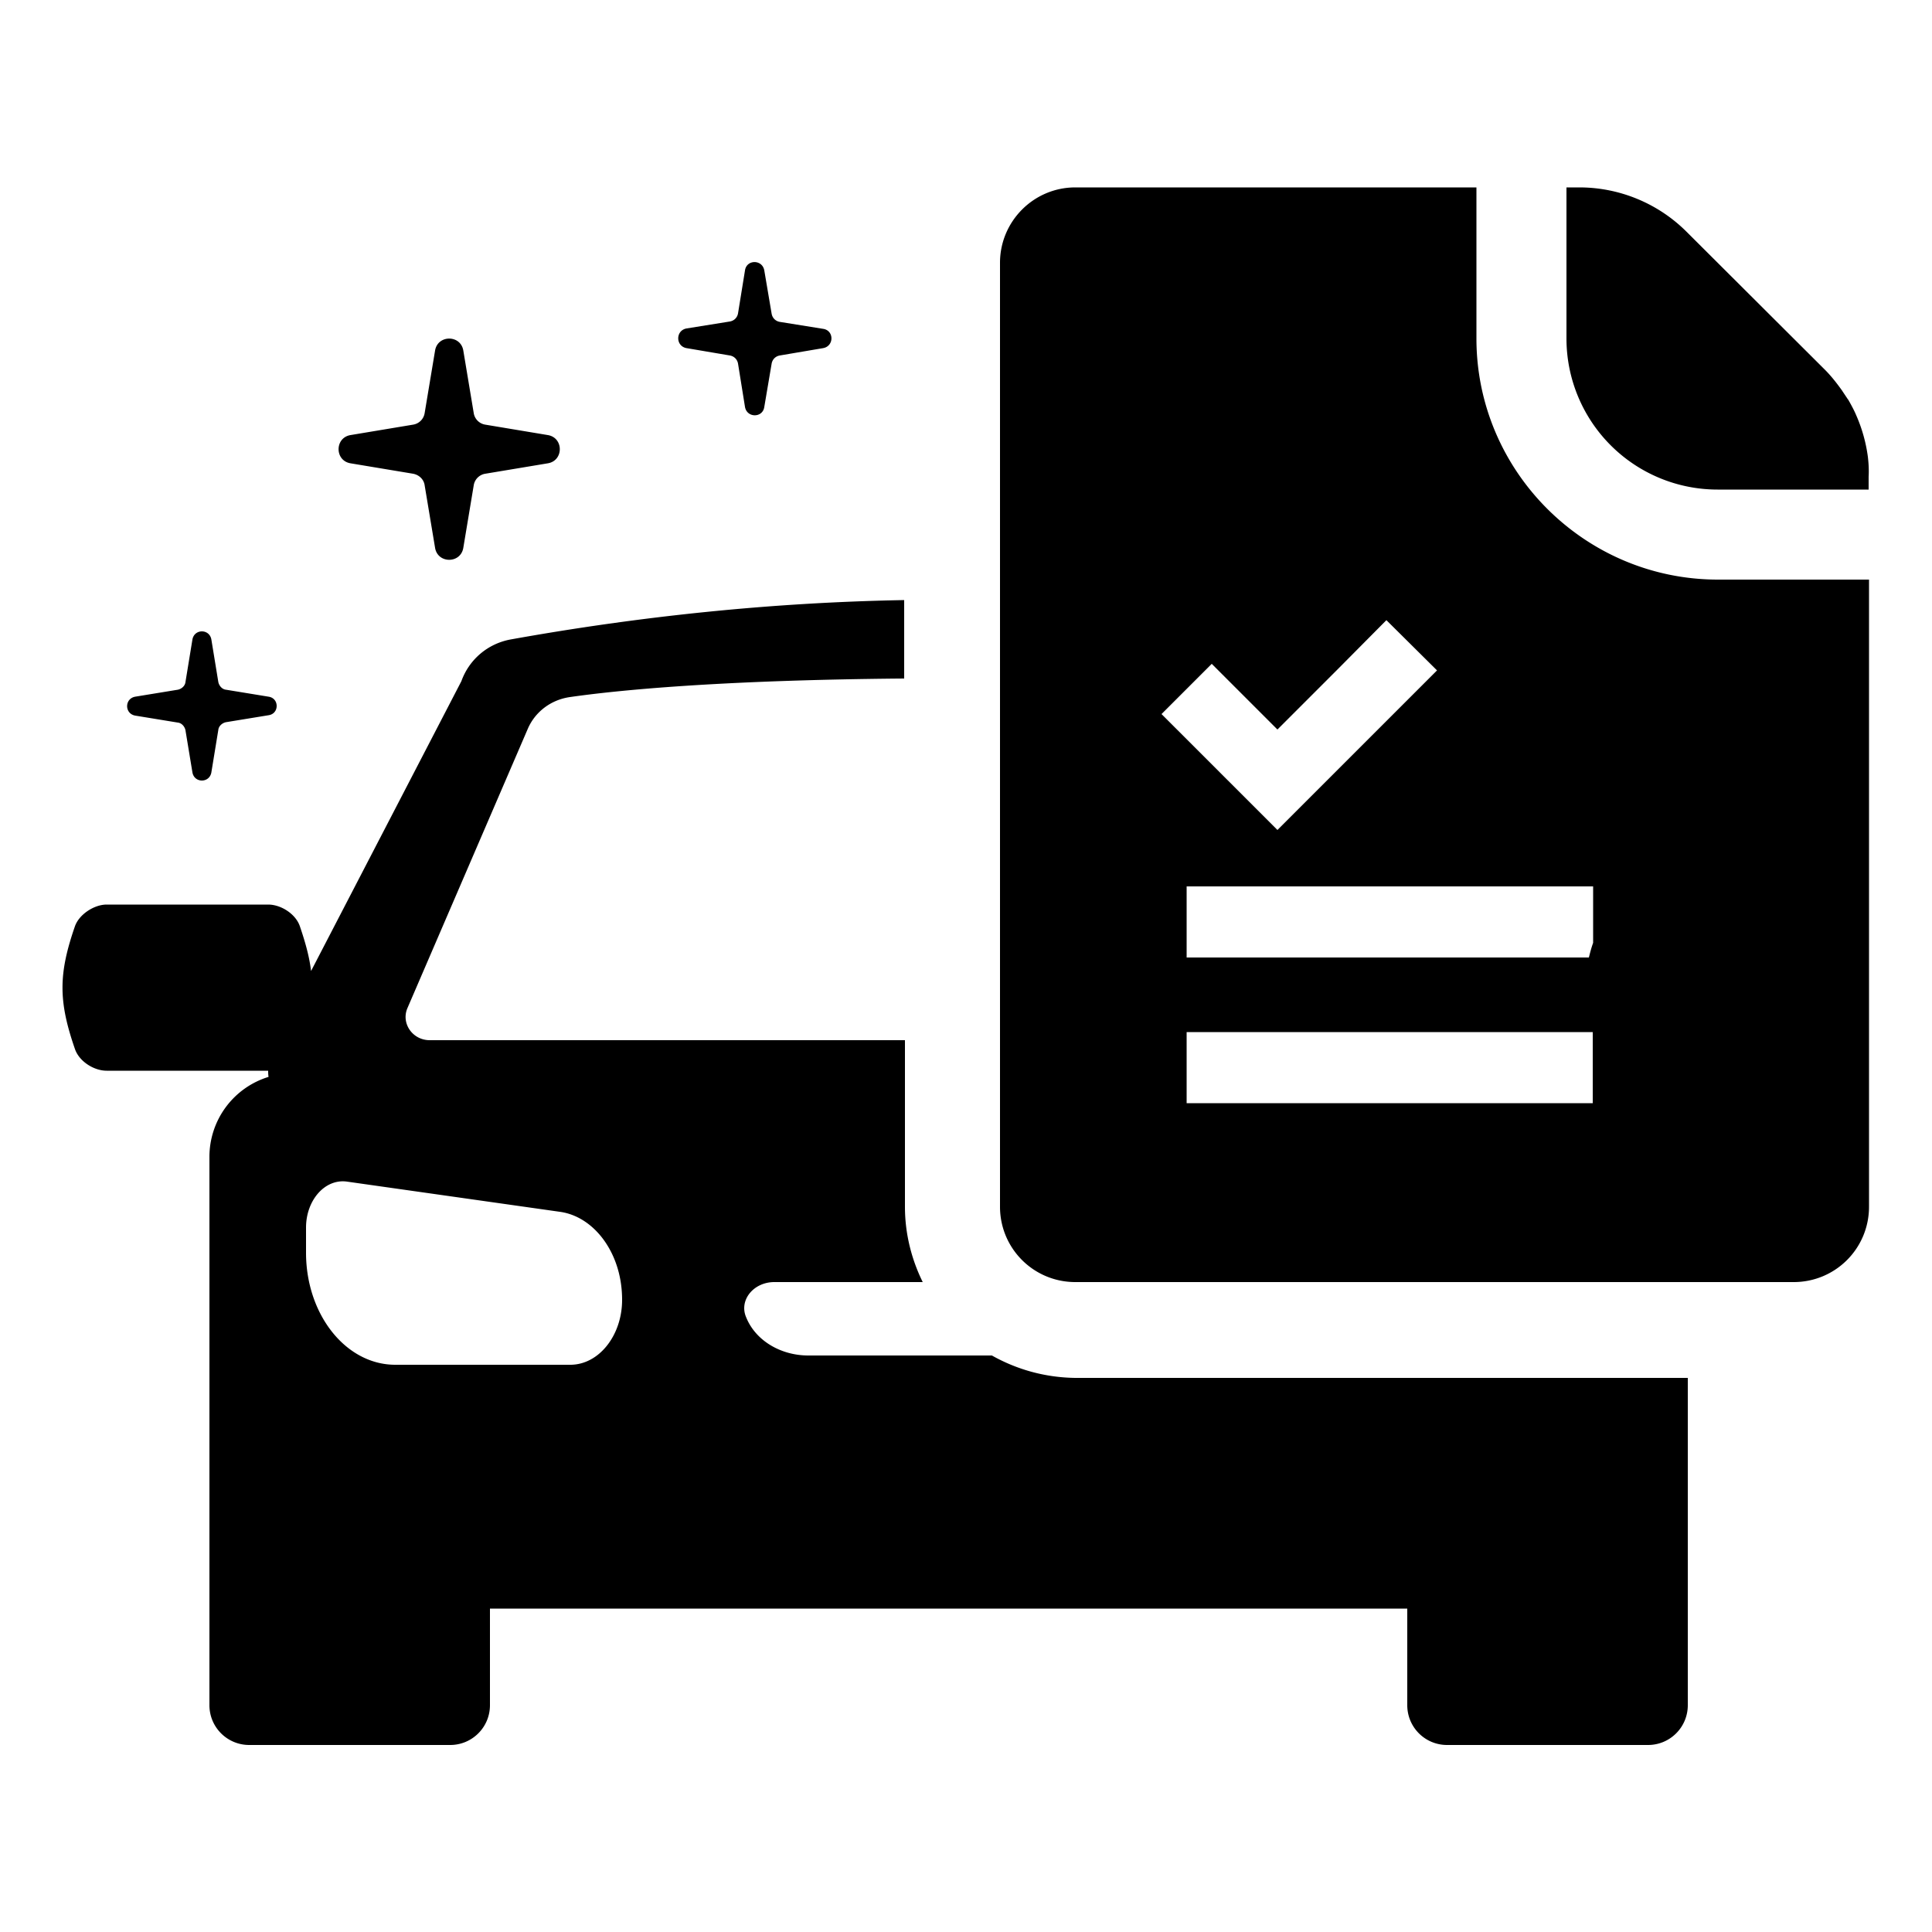
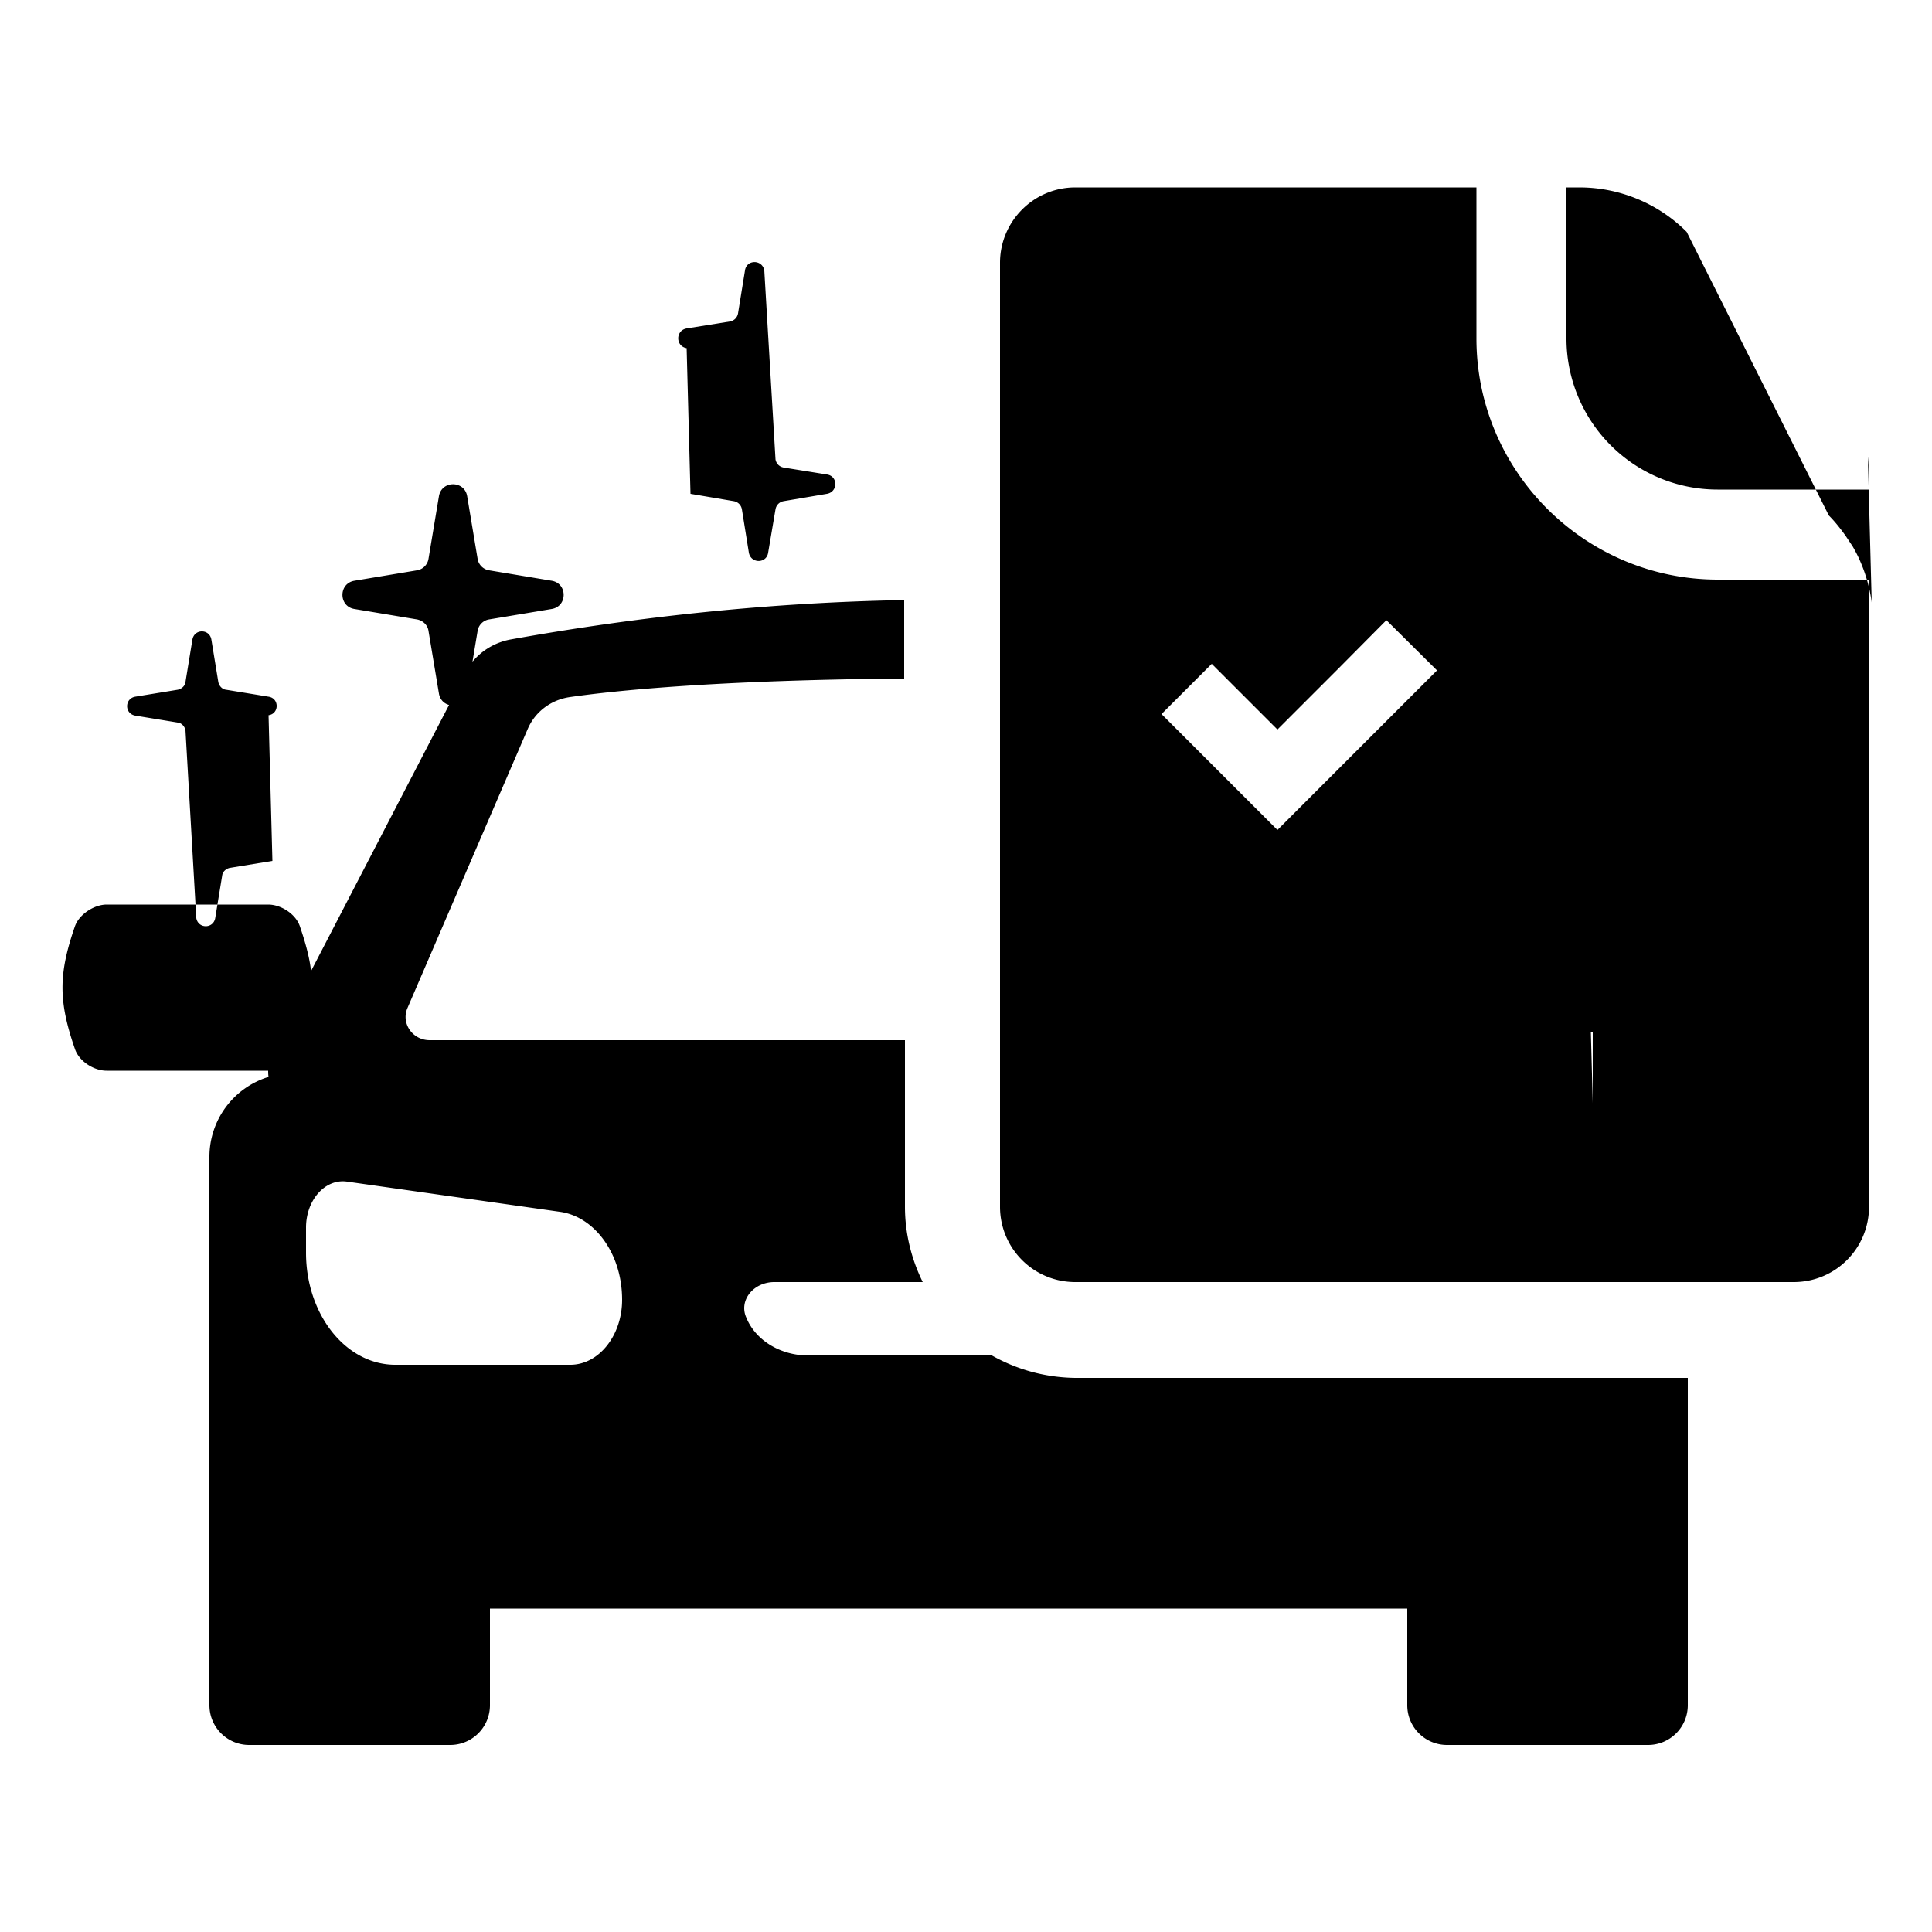
<svg xmlns="http://www.w3.org/2000/svg" viewBox="0 0 500 500">
-   <path d="M256.7 350.8h-47.5c-7.2 0-13.7-3.9-16.1-9.9-1.9-4.4 1.9-9.1 7.3-9.1h38.4c-2.9-5.9-4.6-12.5-4.6-19.5v-43.1h-123c-4.4 0-7.4-4.3-5.8-8.2l31.2-72.4c1.9-4.4 6-7.5 10.9-8.2 11.8-1.7 38.1-4.4 86.5-4.8v-20.3c-33.8.6-68 4.1-101.9 10.2-5.9 1.1-10.7 5.2-12.7 10.8l-38.9 75c-.4-3.5-1.4-7.2-2.9-11.6-1.1-3.2-4.9-5.6-8.2-5.6H27.6c-3.2 0-7.1 2.5-8.2 5.6-4.3 12.4-4.3 19.4 0 31.8 1.1 3.2 4.9 5.6 8.2 5.6h41.8c0 .5 0 1 .1 1.6a21.64 21.64 0 0 0-15.3 20.6v142c0 5.7 4.6 10.3 10.3 10.3h52c5.7 0 10.3-4.6 10.3-10.3v-25h237.4v25c0 5.7 4.6 10.3 10.3 10.3h52c5.7 0 10.3-4.6 10.3-10.3v-84.7H278.3c-7.9-.1-15.2-2.2-21.6-5.8zm-109.1 2.4h-45.3c-12.8 0-23.1-13-23.1-29v-6.5c0-7.1 4.9-12.7 10.6-11.9l55 7.8c4.6.6 8.7 3.4 11.6 7.5s4.6 9.4 4.6 15.3c0 9.2-6 16.8-13.4 16.8zM382.1 87.6V48.5H278.3c-10.8 0-19.5 8.8-19.5 19.5v244.3c0 10.8 8.7 19.5 19.5 19.5h185.9c10.8 0 19.5-8.7 19.5-19.5V150h-39.1c-34.4 0-62.5-28-62.5-62.4zm-10.2 85.9l-.8.8-15.8 15.8-24.7 24.7-30-30 13-13 6.1 6.1 10.9 10.9 9-9 6.7-6.7 12.5-12.6 13.1 13zm40.3 112H307.1v-18.4h105.1v18.4zm-1-37.7H307.1v-18.4h105.2V244c-.5 1.4-.8 2.6-1.1 3.8zm72.2-129.6a39.63 39.63 0 0 0-3-10.7c-.5-1.2-1.1-2.3-1.7-3.4-.2-.3-.3-.6-.5-.8l-1.6-2.4c-1.3-1.8-2.7-3.6-4.3-5.2L436.5 60a39.3 39.3 0 0 0-27.7-11.5h-3.4v39.1a39.1 39.1 0 0 0 39.1 39.1h39.1v-3.3c.1-1.8 0-3.5-.2-5.2zm-392.7 1.7l16.2 2.7c1.6.3 2.8 1.5 3 3l2.7 16.2c.7 4.1 6.6 4.1 7.3 0l2.7-16.2a3.6 3.6 0 0 1 3-3l16.2-2.7c4.1-.7 4.1-6.6 0-7.3l-16.2-2.7a3.6 3.6 0 0 1-3-3l-2.7-16.2c-.7-4.1-6.6-4.1-7.3 0l-2.7 16.2a3.6 3.6 0 0 1-3 3l-16.2 2.7c-4.1.7-4.1 6.6 0 7.3zm87-29.8l11.2 1.9c1.1.2 1.9 1 2.1 2.1l1.8 11.2c.5 2.9 4.6 2.9 5 0l1.9-11.2c.2-1.1 1-1.9 2.1-2.1l11.2-1.9c2.9-.5 2.9-4.6 0-5l-11.2-1.8c-1.1-.2-1.9-1-2.1-2.1L197.8 70c-.5-2.9-4.6-2.9-5 0L191 81.1c-.2 1.1-1 1.9-2.1 2.1L177.7 85c-2.9.5-2.9 4.6 0 5.1zm-108.2 95l-11 1.8c-1 .2-1.9 1-2 2l-1.8 11c-.5 2.8-4.4 2.8-4.9 0L48 189c-.2-1-1-1.9-2-2l-11-1.8c-2.8-.5-2.8-4.4 0-4.9l11-1.8c1-.2 1.9-1 2-2l1.8-11c.5-2.8 4.4-2.8 4.9 0l1.8 11c.2 1 1 1.9 2 2l11 1.8c2.8.4 2.8 4.4 0 4.8z" />
+   <path d="M256.7 350.8h-47.5c-7.2 0-13.7-3.9-16.1-9.9-1.9-4.4 1.9-9.1 7.3-9.1h38.4c-2.9-5.9-4.6-12.5-4.6-19.5v-43.1h-123c-4.4 0-7.4-4.3-5.8-8.2l31.2-72.4c1.9-4.4 6-7.5 10.9-8.2 11.8-1.7 38.1-4.4 86.5-4.8v-20.3c-33.8.6-68 4.1-101.9 10.2-5.9 1.1-10.7 5.2-12.7 10.8l-38.9 75c-.4-3.5-1.4-7.2-2.9-11.6-1.1-3.2-4.9-5.6-8.2-5.6H27.6c-3.2 0-7.1 2.5-8.2 5.6-4.3 12.4-4.3 19.4 0 31.8 1.1 3.2 4.9 5.6 8.2 5.6h41.8c0 .5 0 1 .1 1.6a21.64 21.64 0 0 0-15.3 20.6v142c0 5.7 4.6 10.3 10.3 10.3h52c5.7 0 10.3-4.6 10.3-10.3v-25h237.4v25c0 5.7 4.6 10.3 10.3 10.3h52c5.7 0 10.3-4.6 10.3-10.3v-84.7H278.3c-7.9-.1-15.2-2.2-21.6-5.8zm-109.1 2.4h-45.3c-12.8 0-23.1-13-23.1-29v-6.5c0-7.1 4.9-12.7 10.6-11.9l55 7.8c4.6.6 8.7 3.4 11.6 7.5s4.6 9.4 4.6 15.3c0 9.2-6 16.8-13.4 16.8zM382.1 87.6V48.5H278.3c-10.8 0-19.5 8.8-19.5 19.5v244.3c0 10.8 8.7 19.5 19.5 19.5h185.9c10.8 0 19.5-8.7 19.5-19.5V150h-39.1c-34.4 0-62.5-28-62.5-62.4zm-10.2 85.9l-.8.8-15.8 15.8-24.7 24.7-30-30 13-13 6.1 6.1 10.9 10.9 9-9 6.7-6.7 12.5-12.6 13.1 13zm40.3 112H307.1v-18.4h105.1v18.4zH307.1v-18.4h105.2V244c-.5 1.4-.8 2.6-1.1 3.8zm72.2-129.6a39.63 39.63 0 0 0-3-10.7c-.5-1.2-1.1-2.3-1.7-3.4-.2-.3-.3-.6-.5-.8l-1.6-2.4c-1.3-1.8-2.7-3.6-4.3-5.2L436.5 60a39.3 39.3 0 0 0-27.7-11.5h-3.4v39.1a39.1 39.1 0 0 0 39.1 39.1h39.1v-3.3c.1-1.8 0-3.5-.2-5.2zm-392.7 1.7l16.2 2.7c1.6.3 2.8 1.5 3 3l2.7 16.2c.7 4.1 6.6 4.1 7.3 0l2.7-16.2a3.6 3.6 0 0 1 3-3l16.2-2.7c4.1-.7 4.1-6.6 0-7.3l-16.2-2.7a3.6 3.6 0 0 1-3-3l-2.7-16.2c-.7-4.1-6.6-4.1-7.3 0l-2.7 16.2a3.6 3.6 0 0 1-3 3l-16.2 2.7c-4.1.7-4.1 6.6 0 7.3zm87-29.8l11.2 1.9c1.1.2 1.9 1 2.1 2.1l1.8 11.2c.5 2.9 4.6 2.9 5 0l1.9-11.2c.2-1.1 1-1.9 2.1-2.1l11.2-1.9c2.9-.5 2.9-4.6 0-5l-11.2-1.8c-1.1-.2-1.9-1-2.1-2.1L197.8 70c-.5-2.9-4.6-2.9-5 0L191 81.1c-.2 1.1-1 1.9-2.1 2.1L177.7 85c-2.9.5-2.9 4.6 0 5.1zm-108.2 95l-11 1.8c-1 .2-1.9 1-2 2l-1.8 11c-.5 2.8-4.4 2.8-4.9 0L48 189c-.2-1-1-1.9-2-2l-11-1.8c-2.8-.5-2.8-4.4 0-4.9l11-1.8c1-.2 1.9-1 2-2l1.8-11c.5-2.8 4.4-2.8 4.9 0l1.8 11c.2 1 1 1.9 2 2l11 1.8c2.8.4 2.8 4.4 0 4.8z" />
</svg>